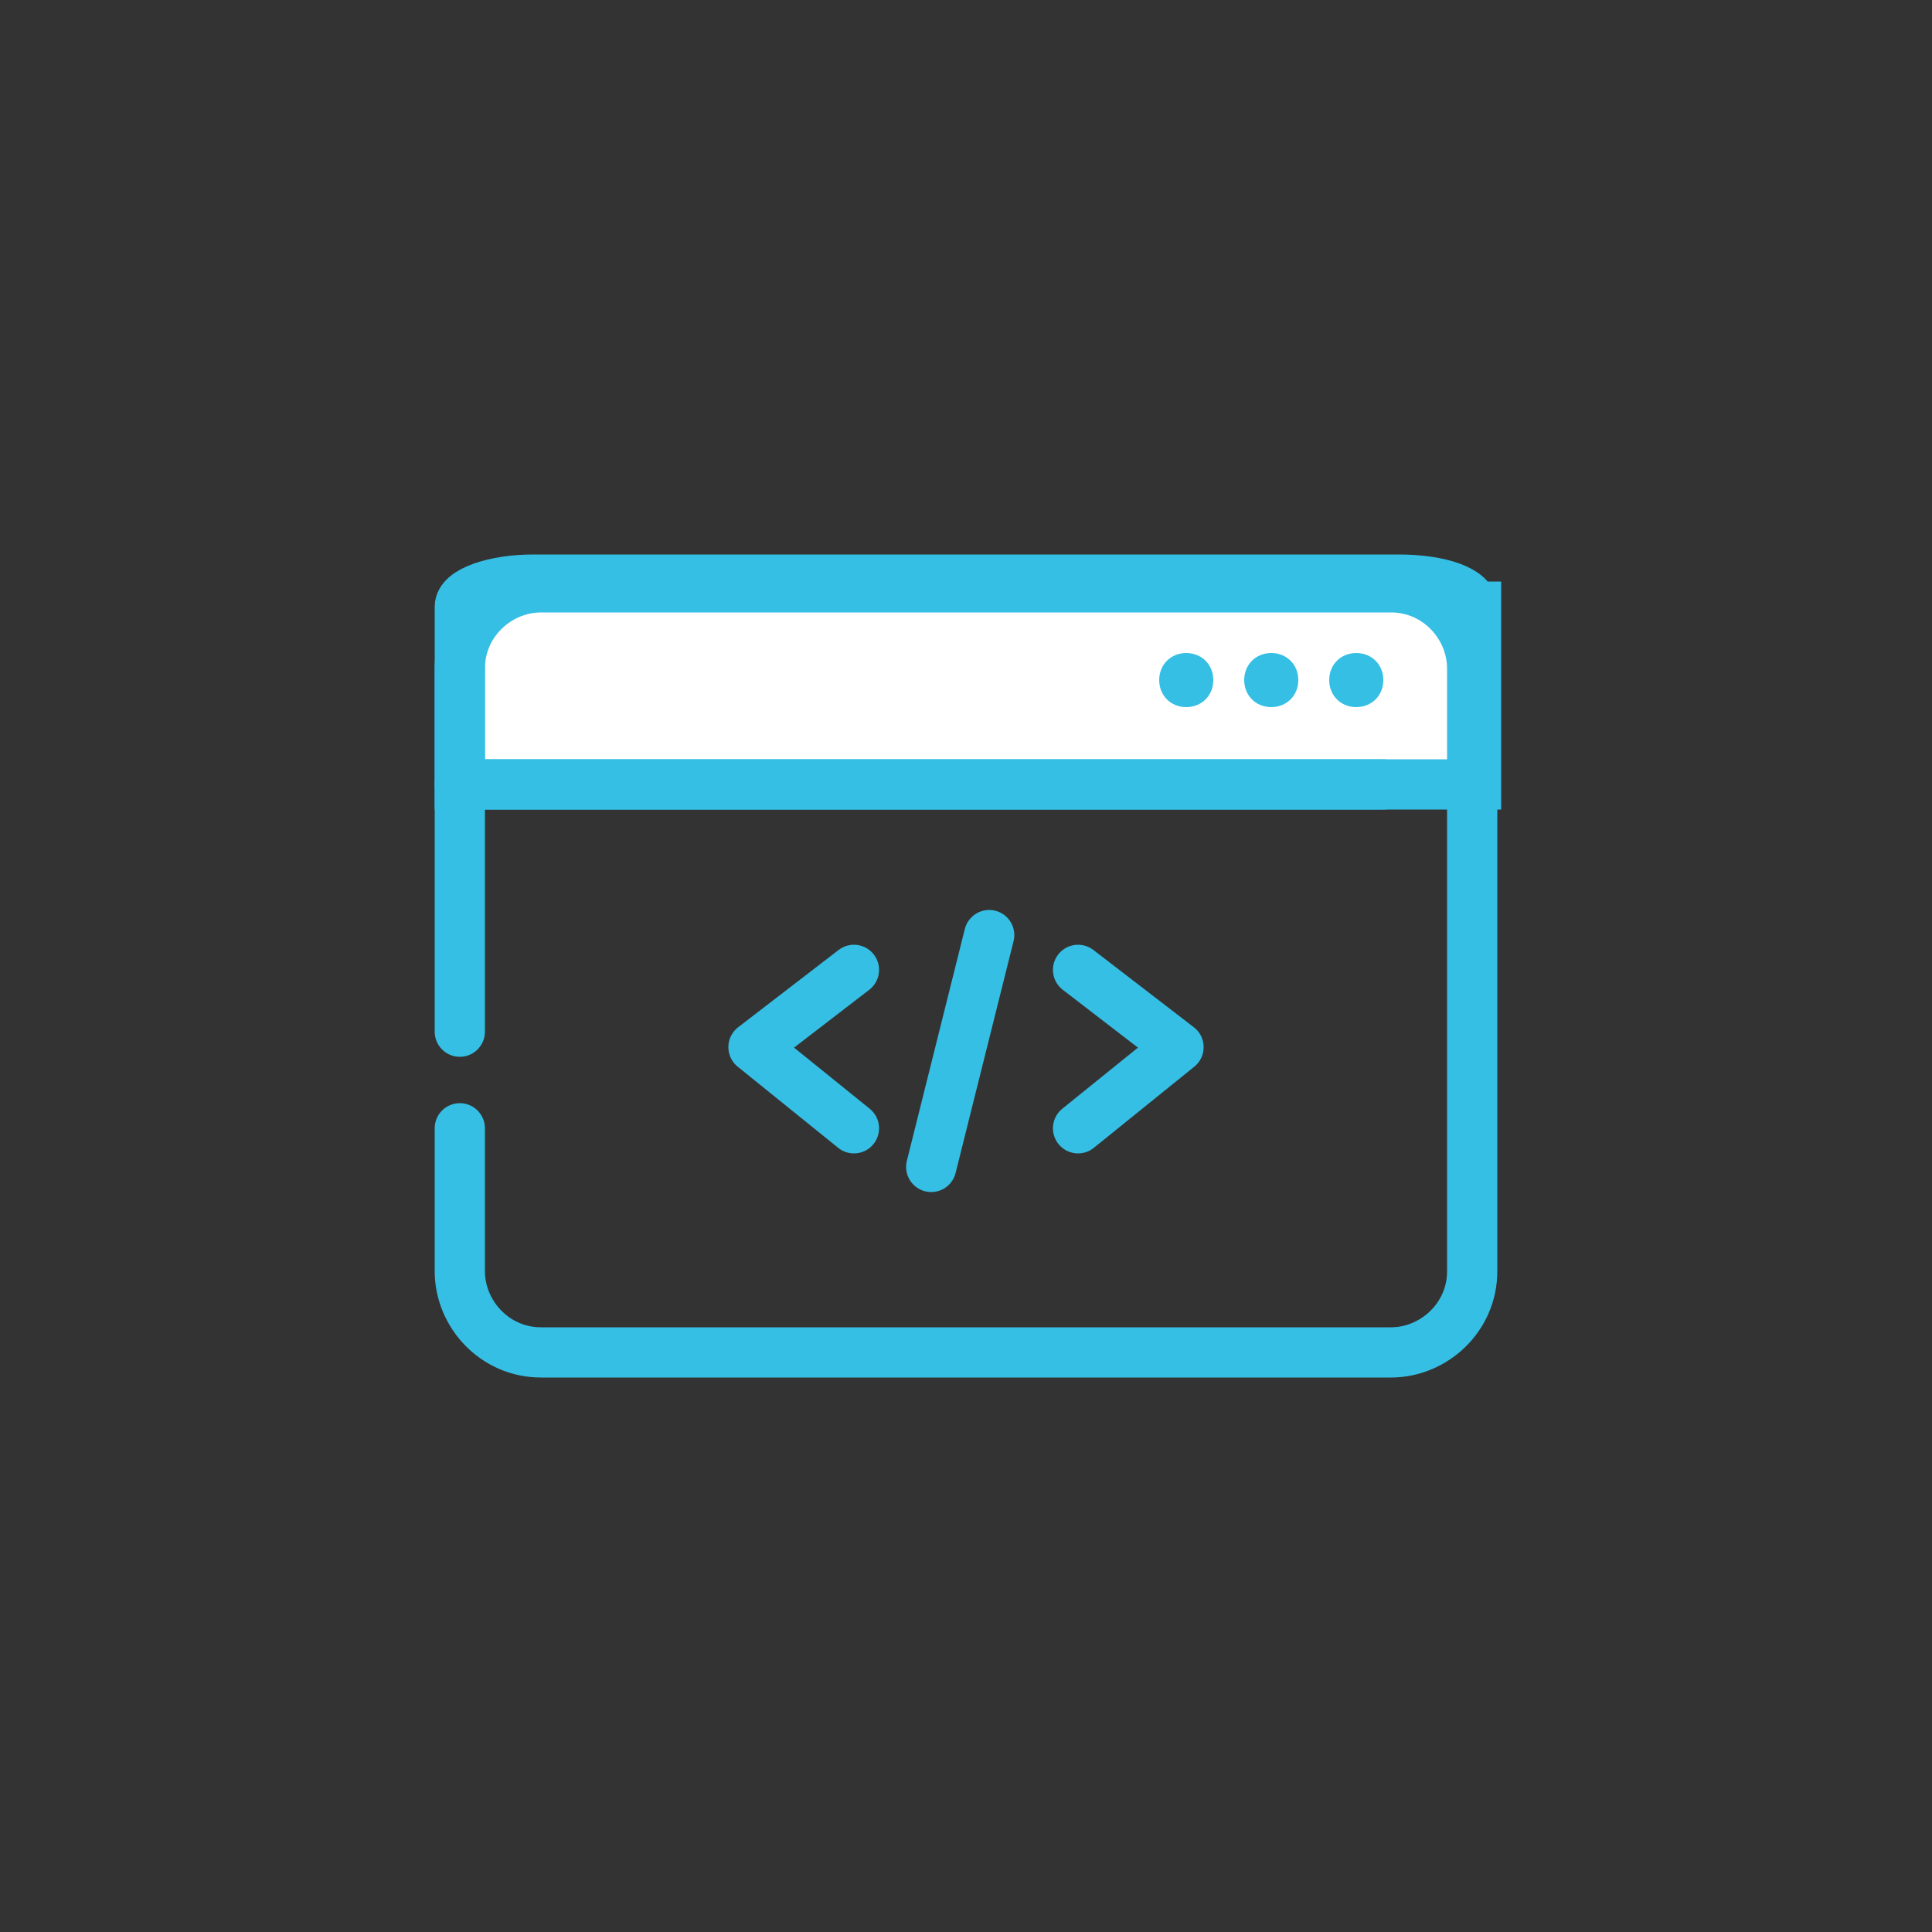
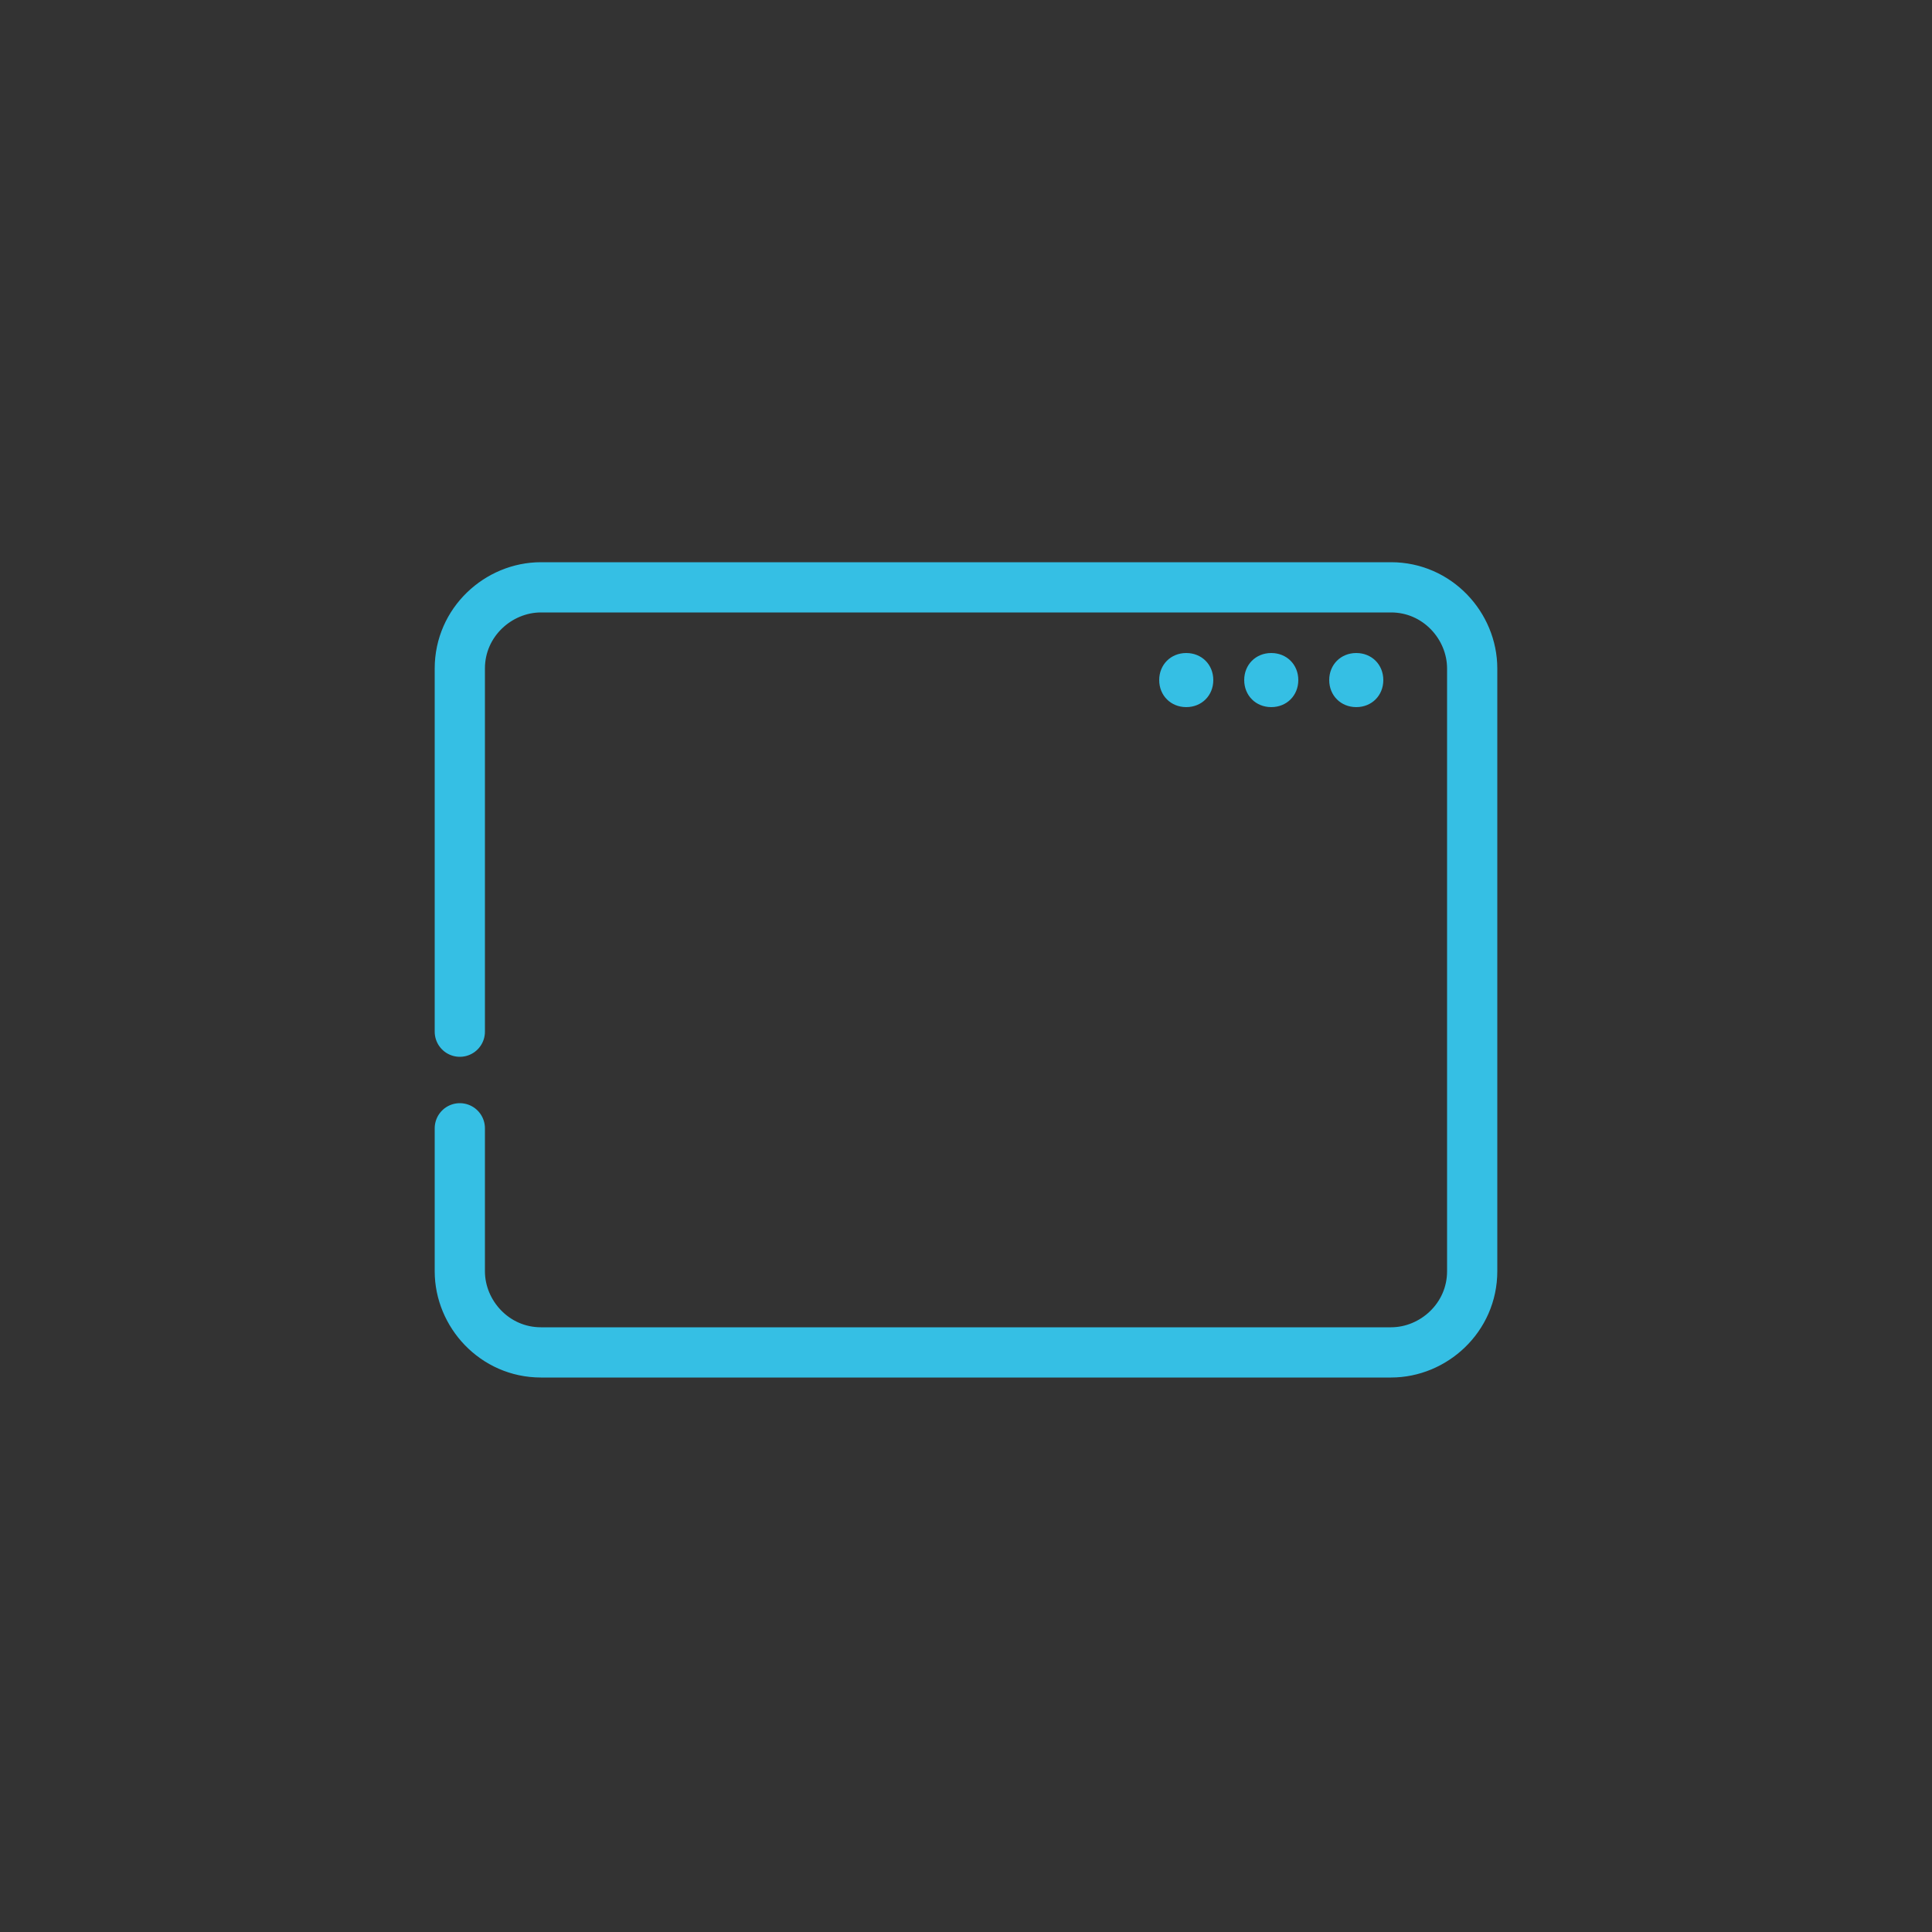
<svg xmlns="http://www.w3.org/2000/svg" id="Capa_1" viewBox="0 0 50 50">
  <rect x="0" y="0" width="50" height="50" fill="#333333" stroke="none" />
  <style>.st0,.st1{fill:#fff;stroke:#35bfe4;stroke-width:1.3;stroke-miterlimit:10}.st1{fill:none;stroke-linecap:round;stroke-linejoin:round}.st2{fill:#35bfe4}</style>
-   <path class="st0" d="M38.1 15.7c0-.4-.8-.7-1.9-.7H13.8c-1 0-1.9.3-1.9.7v4.6h26.3v-4.6z" />
  <path class="st1" d="M11.9 26.7v-9.4c0-1.2 1-2.1 2.1-2.1h22c1.2 0 2.1 1 2.1 2.1v15.6c0 1.2-1 2.1-2.1 2.1H14c-1.2 0-2.1-1-2.1-2.1v-3.7" />
  <path class="st2" d="M31.4 17.6c0 .4-.3.7-.7.7-.4 0-.7-.3-.7-.7 0-.4.3-.7.7-.7.4 0 .7.3.7.7zm2.2 0c0 .4-.3.7-.7.7-.4 0-.7-.3-.7-.7 0-.4.3-.7.7-.7.4 0 .7.3.7.7zm2.2 0c0 .4-.3.7-.7.7-.4 0-.7-.3-.7-.7 0-.4.3-.7.7-.7.4 0 .7.3.7.7z" />
-   <path class="st1" d="M11.9 20.3h23.9m-13.7 8.9l-2.6-2.1 2.6-2m5.8 0l2.6 2-2.6 2.1m-2.3-5l-1.5 6" />
</svg>